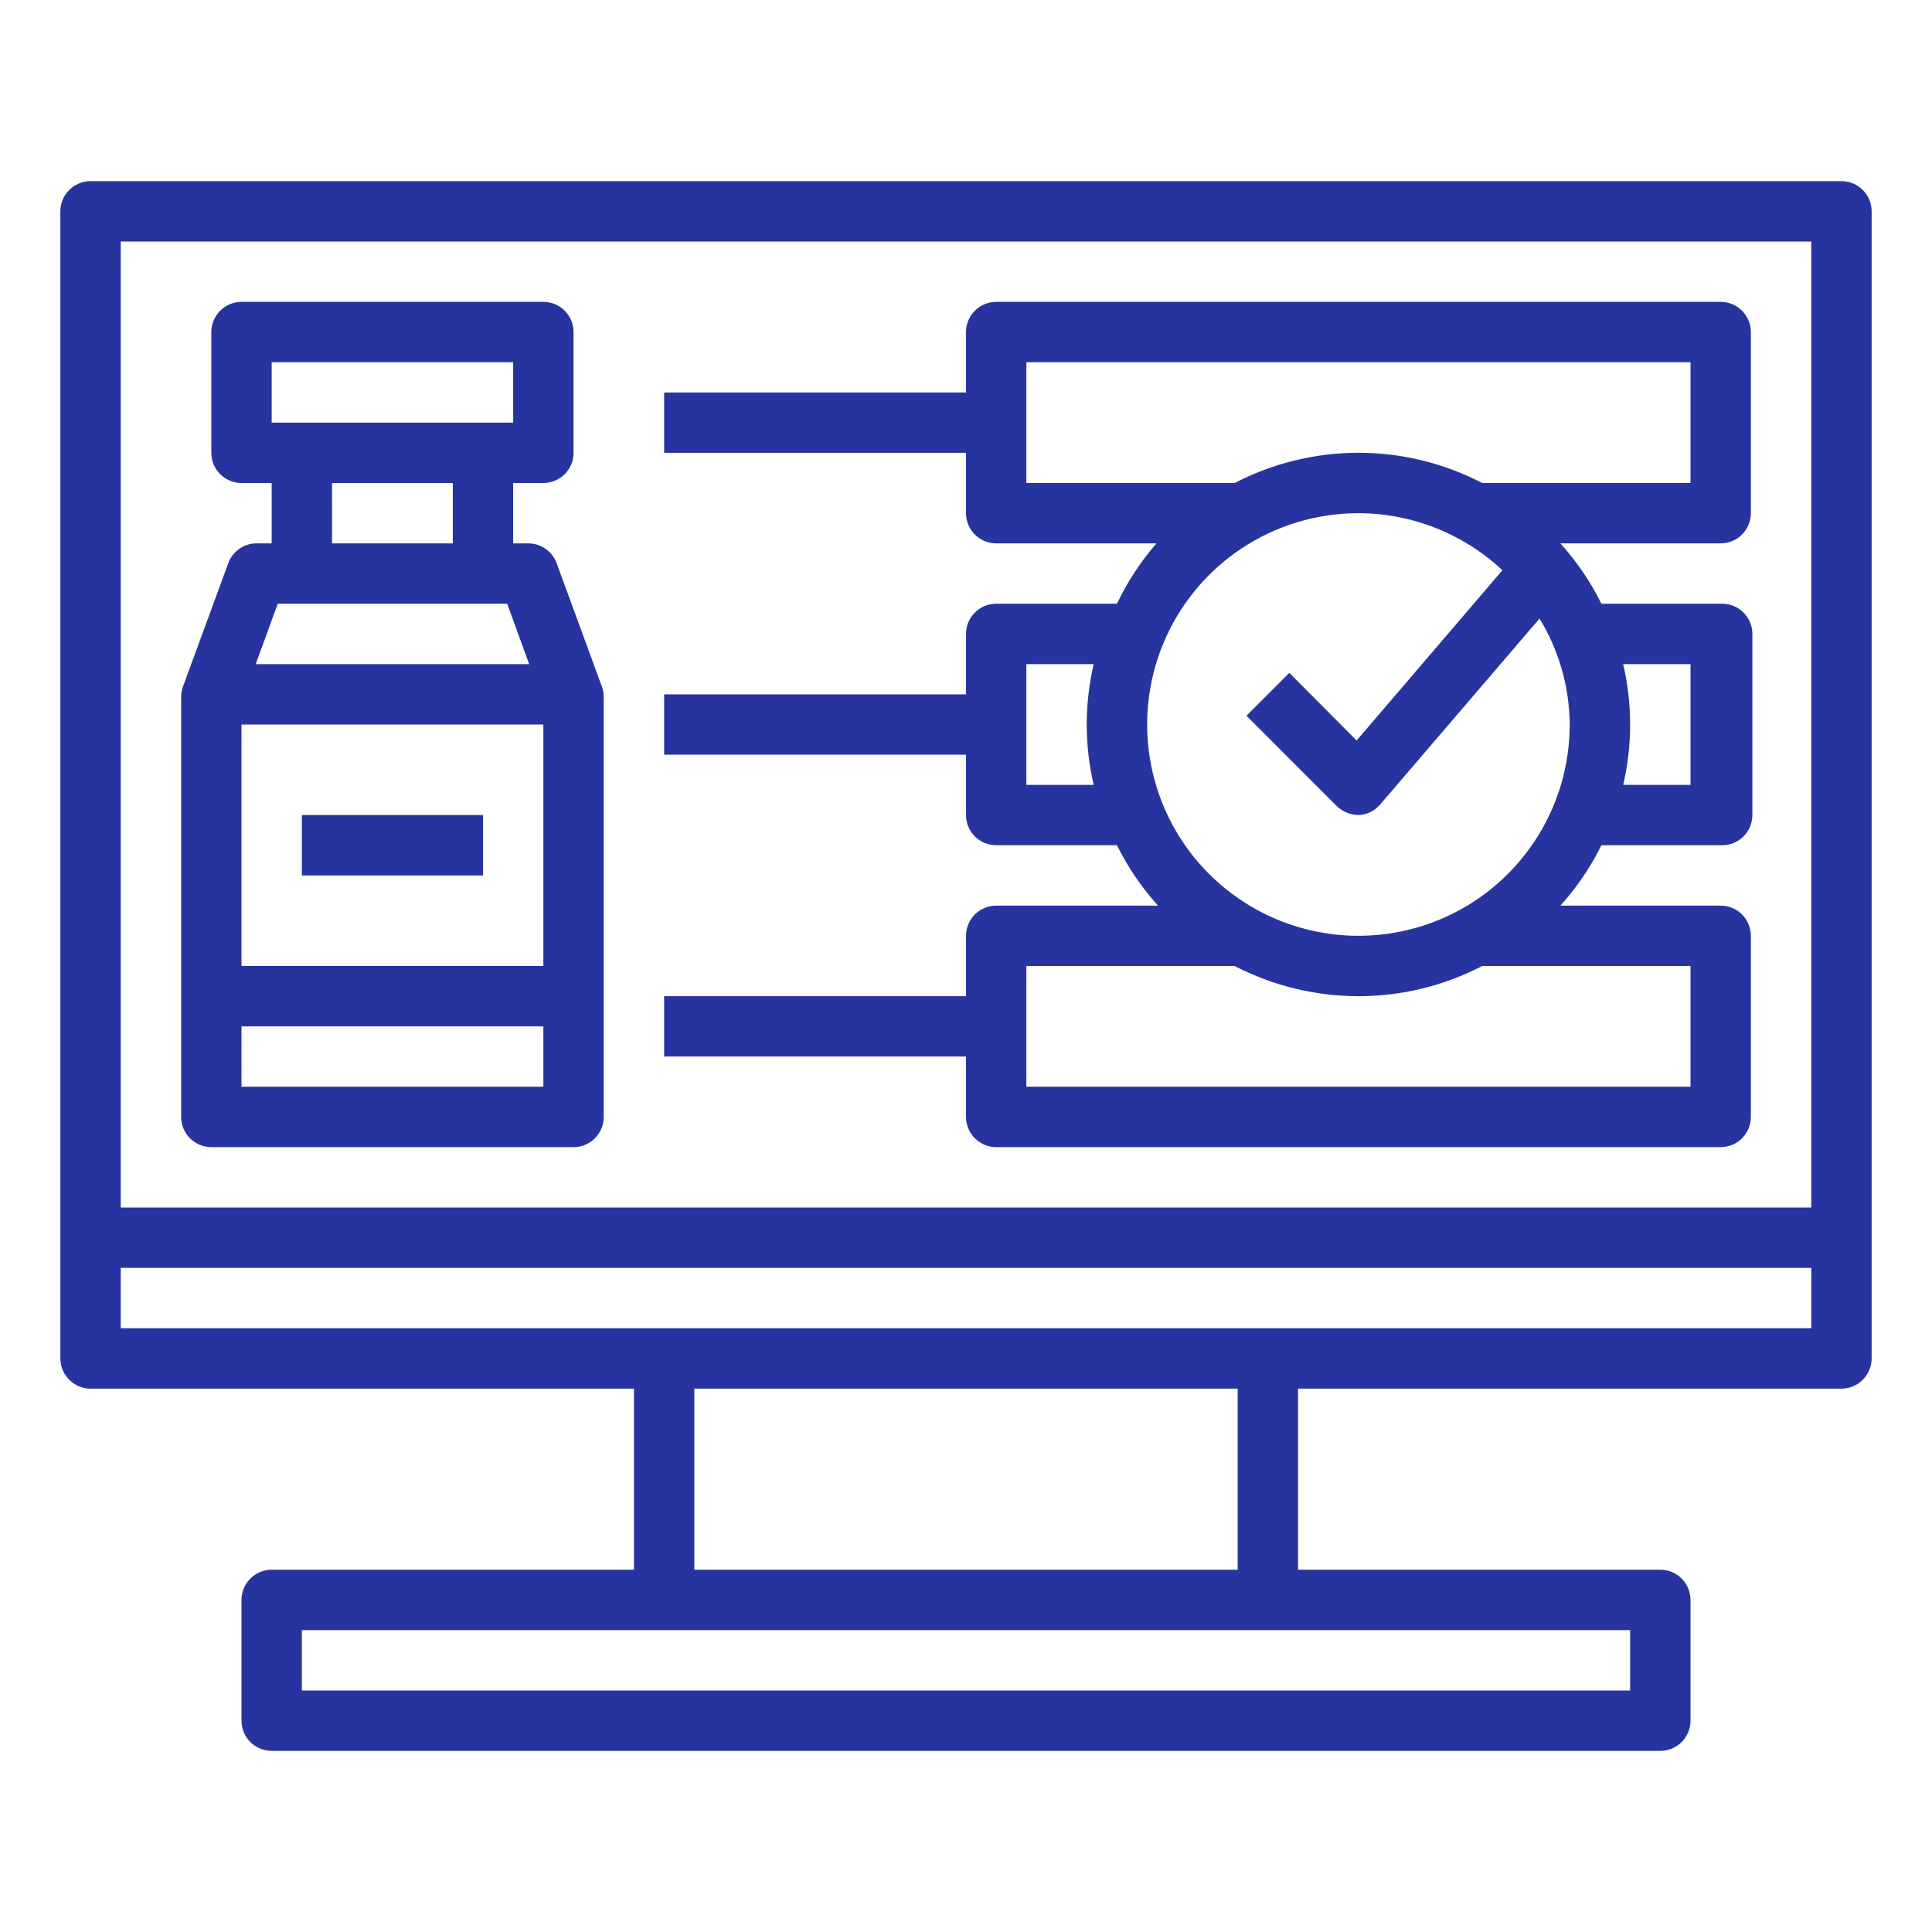
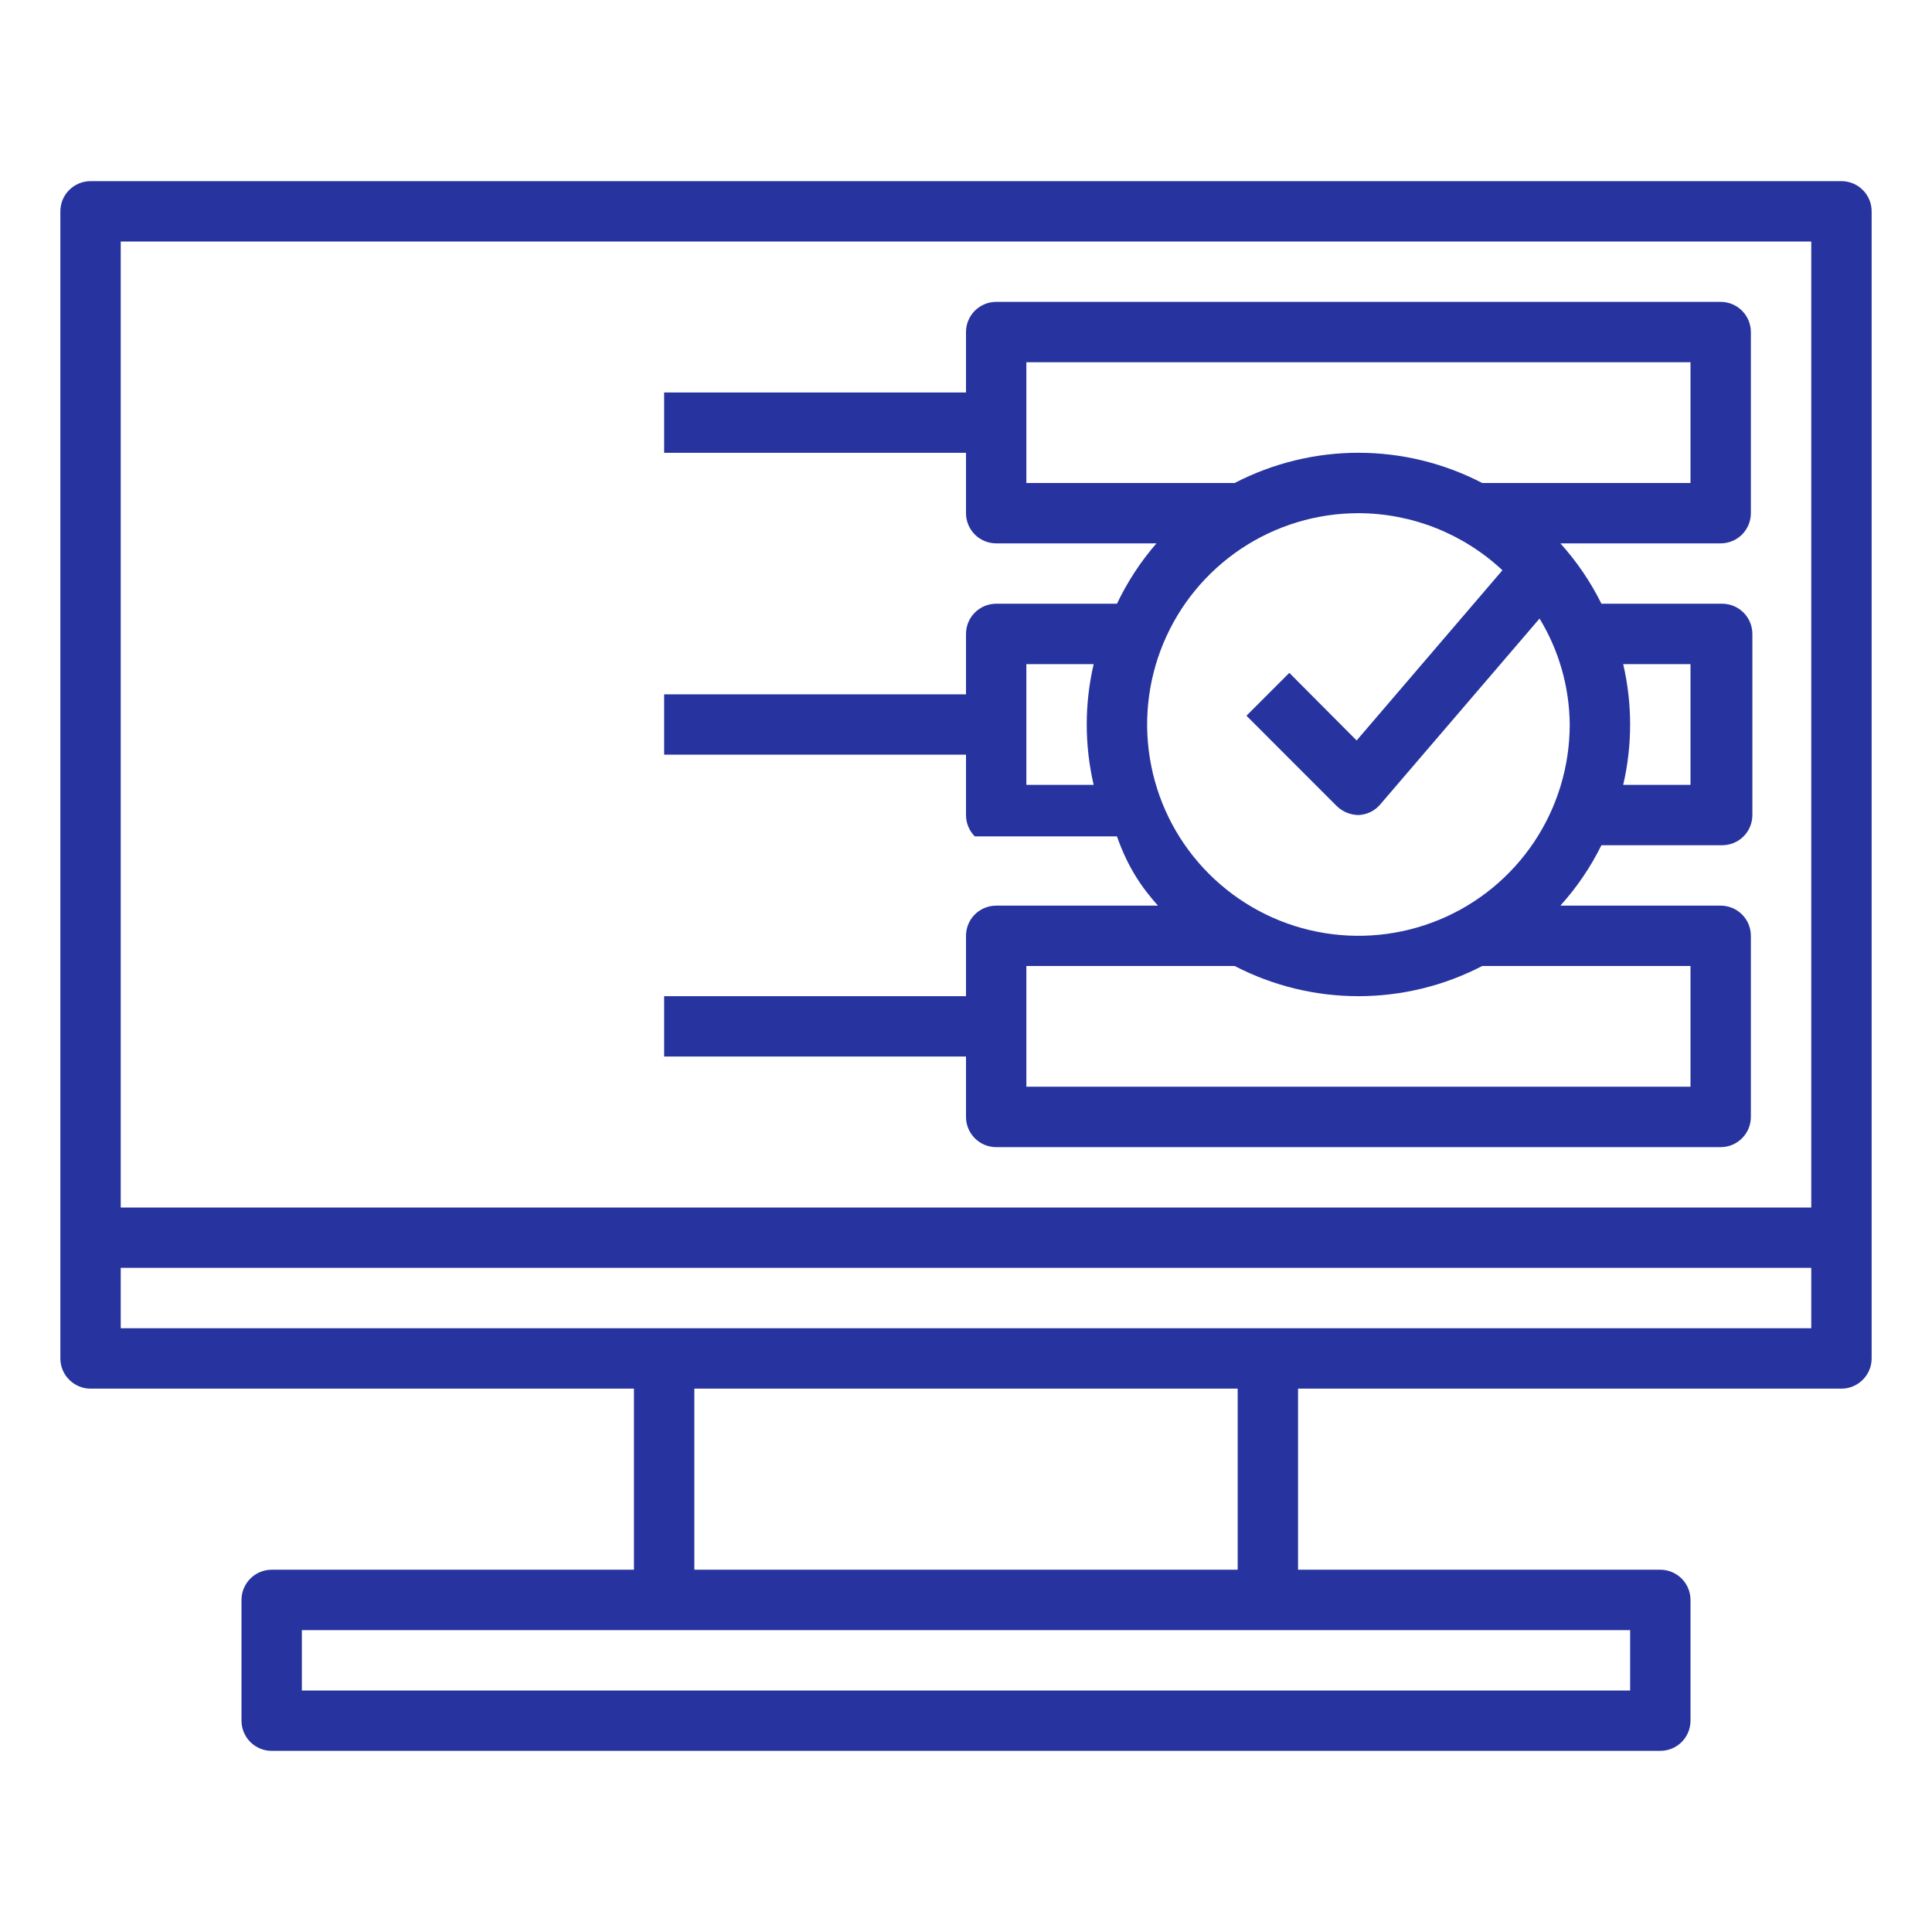
<svg xmlns="http://www.w3.org/2000/svg" width="37" height="37" viewBox="0 0 37 37" fill="none">
  <g id="research-and-development">
    <path id="Vector" d="M35.266 3.469H1.734C1.581 3.469 1.434 3.53 1.326 3.638C1.217 3.746 1.156 3.893 1.156 4.047V26.016C1.156 26.169 1.217 26.316 1.326 26.424C1.434 26.533 1.581 26.594 1.734 26.594H12.141V30.062H5.203C5.05 30.062 4.903 30.123 4.794 30.232C4.686 30.34 4.625 30.487 4.625 30.641V32.953C4.625 33.106 4.686 33.253 4.794 33.362C4.903 33.47 5.05 33.531 5.203 33.531H31.797C31.95 33.531 32.097 33.47 32.206 33.362C32.314 33.253 32.375 33.106 32.375 32.953V30.641C32.375 30.487 32.314 30.34 32.206 30.232C32.097 30.123 31.95 30.062 31.797 30.062H24.859V26.594H35.266C35.419 26.594 35.566 26.533 35.674 26.424C35.783 26.316 35.844 26.169 35.844 26.016V4.047C35.844 3.893 35.783 3.746 35.674 3.638C35.566 3.53 35.419 3.469 35.266 3.469ZM34.688 4.625V23.125H2.312V4.625H34.688ZM31.219 32.375H5.781V31.219H31.219V32.375ZM23.703 30.062H13.297V26.594H23.703V30.062ZM2.312 25.437V24.281H34.688V25.437H2.312Z" fill="#27349F" />
-     <path id="Vector_2" d="M4.047 21.969H10.984C11.138 21.969 11.285 21.908 11.393 21.799C11.502 21.691 11.562 21.544 11.562 21.391V13.349C11.562 13.282 11.551 13.215 11.528 13.152L10.661 10.788C10.62 10.676 10.546 10.579 10.449 10.511C10.352 10.443 10.236 10.406 10.117 10.406H9.828V9.25H10.406C10.56 9.25 10.707 9.189 10.815 9.081C10.924 8.972 10.984 8.825 10.984 8.672V6.359C10.984 6.206 10.924 6.059 10.815 5.951C10.707 5.842 10.56 5.781 10.406 5.781H4.625C4.472 5.781 4.325 5.842 4.216 5.951C4.108 6.059 4.047 6.206 4.047 6.359V8.672C4.047 8.825 4.108 8.972 4.216 9.081C4.325 9.189 4.472 9.25 4.625 9.25H5.203V10.406H4.914C4.795 10.406 4.679 10.443 4.582 10.511C4.485 10.579 4.411 10.676 4.371 10.788L3.503 13.152C3.481 13.215 3.469 13.282 3.469 13.349V21.391C3.469 21.544 3.53 21.691 3.638 21.799C3.747 21.908 3.894 21.969 4.047 21.969ZM4.625 20.812V19.656H10.406V20.812H4.625ZM10.406 13.875V18.5H4.625V13.875H10.406ZM5.203 6.937H9.828V8.094H5.203V6.937ZM6.359 9.25H8.672V10.406H6.359V9.25ZM5.319 11.562H9.713L10.134 12.719H4.897L5.319 11.562Z" fill="#27349F" />
-     <path id="Vector_3" d="M18.5 21.391C18.5 21.544 18.561 21.691 18.669 21.799C18.778 21.908 18.925 21.969 19.078 21.969H32.953C33.106 21.969 33.254 21.908 33.362 21.799C33.47 21.691 33.531 21.544 33.531 21.391V17.922C33.531 17.768 33.47 17.621 33.362 17.513C33.254 17.405 33.106 17.344 32.953 17.344H29.883C30.197 16.996 30.462 16.607 30.669 16.187H32.982C33.135 16.187 33.282 16.127 33.391 16.018C33.499 15.91 33.56 15.763 33.56 15.609V12.141C33.56 11.987 33.499 11.84 33.391 11.732C33.282 11.623 33.135 11.562 32.982 11.562H30.669C30.462 11.143 30.197 10.754 29.883 10.406H32.953C33.106 10.406 33.254 10.345 33.362 10.237C33.47 10.128 33.531 9.981 33.531 9.828V6.359C33.531 6.206 33.47 6.059 33.362 5.951C33.254 5.842 33.106 5.781 32.953 5.781H19.078C18.925 5.781 18.778 5.842 18.669 5.951C18.561 6.059 18.5 6.206 18.5 6.359V7.516H12.719V8.672H18.5V9.828C18.5 9.981 18.561 10.128 18.669 10.237C18.778 10.345 18.925 10.406 19.078 10.406H22.148C21.844 10.755 21.59 11.145 21.391 11.562H19.078C18.925 11.562 18.778 11.623 18.669 11.732C18.561 11.84 18.5 11.987 18.5 12.141V13.297H12.719V14.453H18.5V15.609C18.5 15.763 18.561 15.91 18.669 16.018C18.778 16.127 18.925 16.187 19.078 16.187H21.391C21.598 16.607 21.863 16.996 22.177 17.344H19.078C18.925 17.344 18.778 17.405 18.669 17.513C18.561 17.621 18.5 17.768 18.5 17.922V19.078H12.719V20.234H18.5V21.391ZM32.375 12.719V15.031H31.086C31.263 14.271 31.263 13.479 31.086 12.719H32.375ZM19.656 6.937H32.375V9.25H28.386C27.654 8.87 26.841 8.671 26.016 8.671C25.191 8.671 24.378 8.87 23.645 9.25H19.656V6.937ZM19.656 15.031V12.719H20.945C20.768 13.479 20.768 14.271 20.945 15.031H19.656ZM26.016 9.828C27.04 9.83 28.026 10.221 28.773 10.921L25.981 14.181L24.692 12.886L23.871 13.707L25.605 15.442C25.716 15.547 25.863 15.607 26.016 15.609C26.095 15.606 26.173 15.586 26.245 15.552C26.317 15.517 26.38 15.468 26.432 15.407L29.484 11.846C29.857 12.458 30.056 13.159 30.062 13.875C30.062 14.675 29.825 15.458 29.381 16.123C28.936 16.789 28.304 17.308 27.564 17.614C26.825 17.92 26.011 18 25.226 17.844C24.441 17.688 23.72 17.302 23.154 16.736C22.588 16.171 22.203 15.45 22.047 14.664C21.89 13.879 21.971 13.066 22.277 12.326C22.583 11.587 23.102 10.955 23.767 10.51C24.433 10.065 25.215 9.828 26.016 9.828ZM19.656 18.5H23.645C24.378 18.88 25.191 19.078 26.016 19.078C26.841 19.078 27.654 18.88 28.386 18.5H32.375V20.812H19.656V18.5Z" fill="#27349F" />
-     <path id="Vector_4" d="M9.25 15.609H5.781V16.766H9.25V15.609Z" fill="#27349F" />
+     <path id="Vector_3" d="M18.5 21.391C18.5 21.544 18.561 21.691 18.669 21.799C18.778 21.908 18.925 21.969 19.078 21.969H32.953C33.106 21.969 33.254 21.908 33.362 21.799C33.47 21.691 33.531 21.544 33.531 21.391V17.922C33.531 17.768 33.47 17.621 33.362 17.513C33.254 17.405 33.106 17.344 32.953 17.344H29.883C30.197 16.996 30.462 16.607 30.669 16.187H32.982C33.135 16.187 33.282 16.127 33.391 16.018C33.499 15.91 33.56 15.763 33.56 15.609V12.141C33.56 11.987 33.499 11.84 33.391 11.732C33.282 11.623 33.135 11.562 32.982 11.562H30.669C30.462 11.143 30.197 10.754 29.883 10.406H32.953C33.106 10.406 33.254 10.345 33.362 10.237C33.47 10.128 33.531 9.981 33.531 9.828V6.359C33.531 6.206 33.47 6.059 33.362 5.951C33.254 5.842 33.106 5.781 32.953 5.781H19.078C18.925 5.781 18.778 5.842 18.669 5.951C18.561 6.059 18.5 6.206 18.5 6.359V7.516H12.719V8.672H18.5V9.828C18.5 9.981 18.561 10.128 18.669 10.237C18.778 10.345 18.925 10.406 19.078 10.406H22.148C21.844 10.755 21.59 11.145 21.391 11.562H19.078C18.925 11.562 18.778 11.623 18.669 11.732C18.561 11.84 18.5 11.987 18.5 12.141V13.297H12.719V14.453H18.5V15.609C18.5 15.763 18.561 15.91 18.669 16.018H21.391C21.598 16.607 21.863 16.996 22.177 17.344H19.078C18.925 17.344 18.778 17.405 18.669 17.513C18.561 17.621 18.5 17.768 18.5 17.922V19.078H12.719V20.234H18.5V21.391ZM32.375 12.719V15.031H31.086C31.263 14.271 31.263 13.479 31.086 12.719H32.375ZM19.656 6.937H32.375V9.25H28.386C27.654 8.87 26.841 8.671 26.016 8.671C25.191 8.671 24.378 8.87 23.645 9.25H19.656V6.937ZM19.656 15.031V12.719H20.945C20.768 13.479 20.768 14.271 20.945 15.031H19.656ZM26.016 9.828C27.04 9.83 28.026 10.221 28.773 10.921L25.981 14.181L24.692 12.886L23.871 13.707L25.605 15.442C25.716 15.547 25.863 15.607 26.016 15.609C26.095 15.606 26.173 15.586 26.245 15.552C26.317 15.517 26.38 15.468 26.432 15.407L29.484 11.846C29.857 12.458 30.056 13.159 30.062 13.875C30.062 14.675 29.825 15.458 29.381 16.123C28.936 16.789 28.304 17.308 27.564 17.614C26.825 17.92 26.011 18 25.226 17.844C24.441 17.688 23.72 17.302 23.154 16.736C22.588 16.171 22.203 15.45 22.047 14.664C21.89 13.879 21.971 13.066 22.277 12.326C22.583 11.587 23.102 10.955 23.767 10.51C24.433 10.065 25.215 9.828 26.016 9.828ZM19.656 18.5H23.645C24.378 18.88 25.191 19.078 26.016 19.078C26.841 19.078 27.654 18.88 28.386 18.5H32.375V20.812H19.656V18.5Z" fill="#27349F" />
  </g>
</svg>